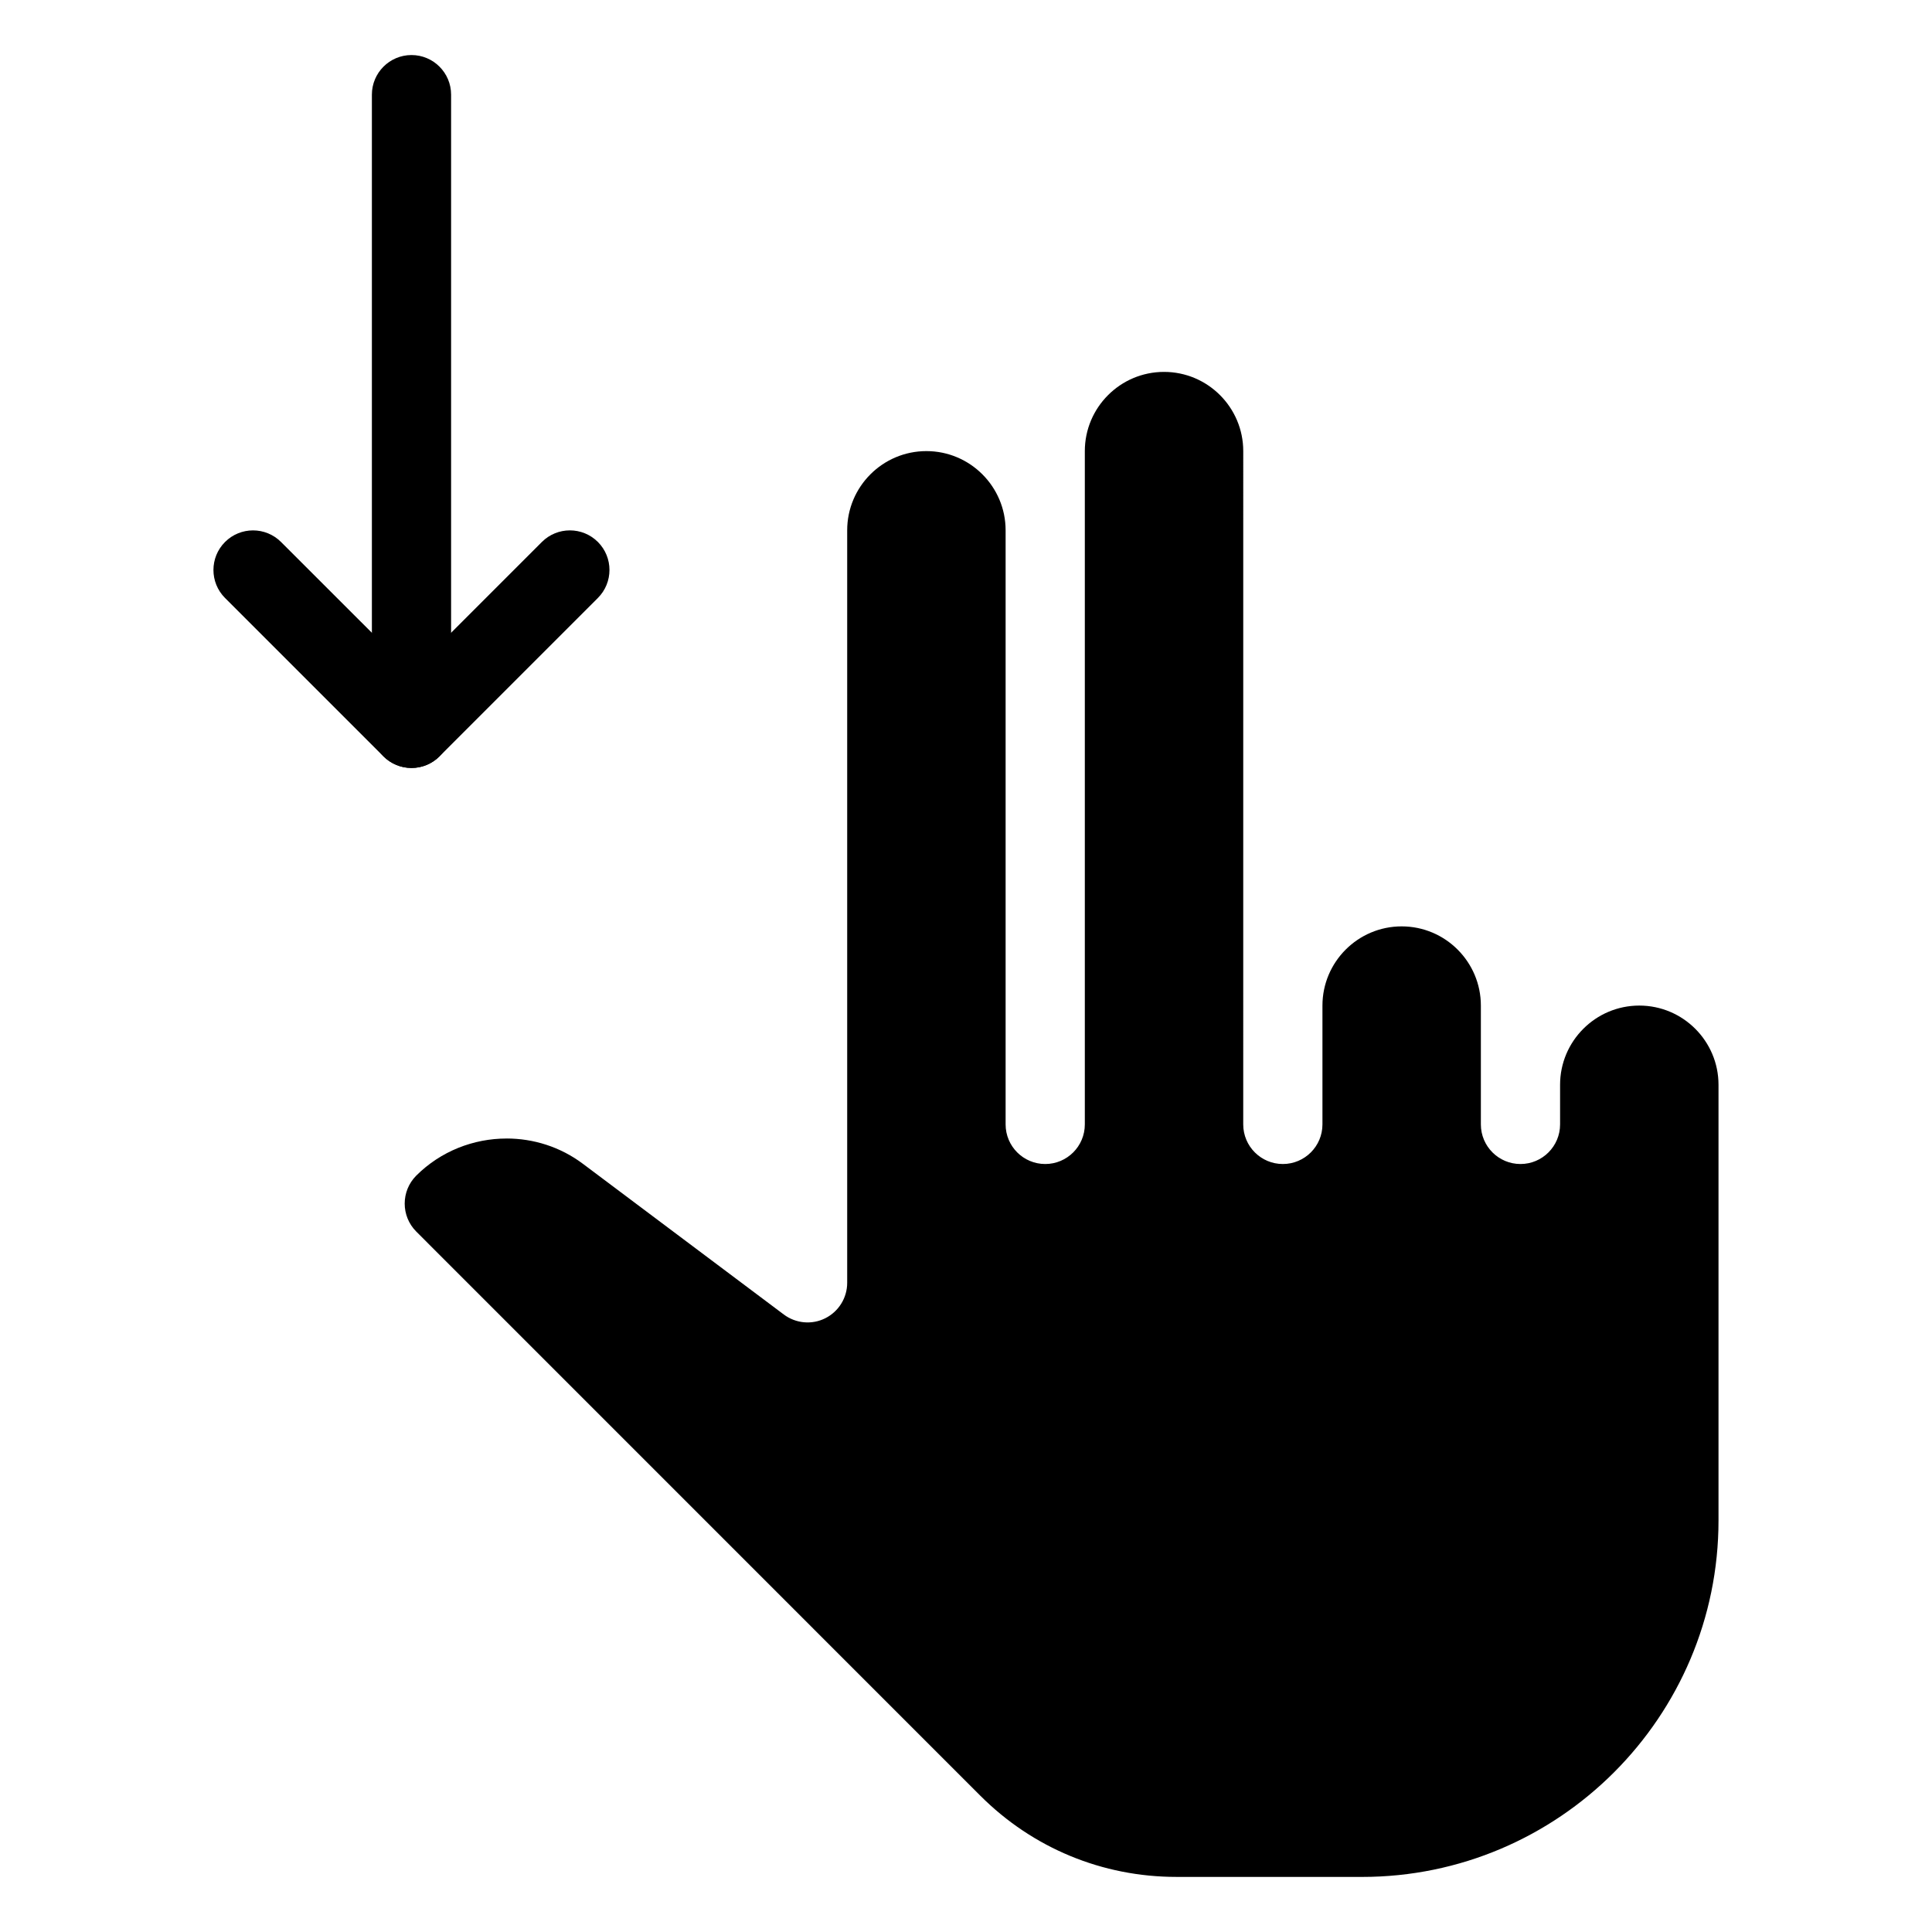
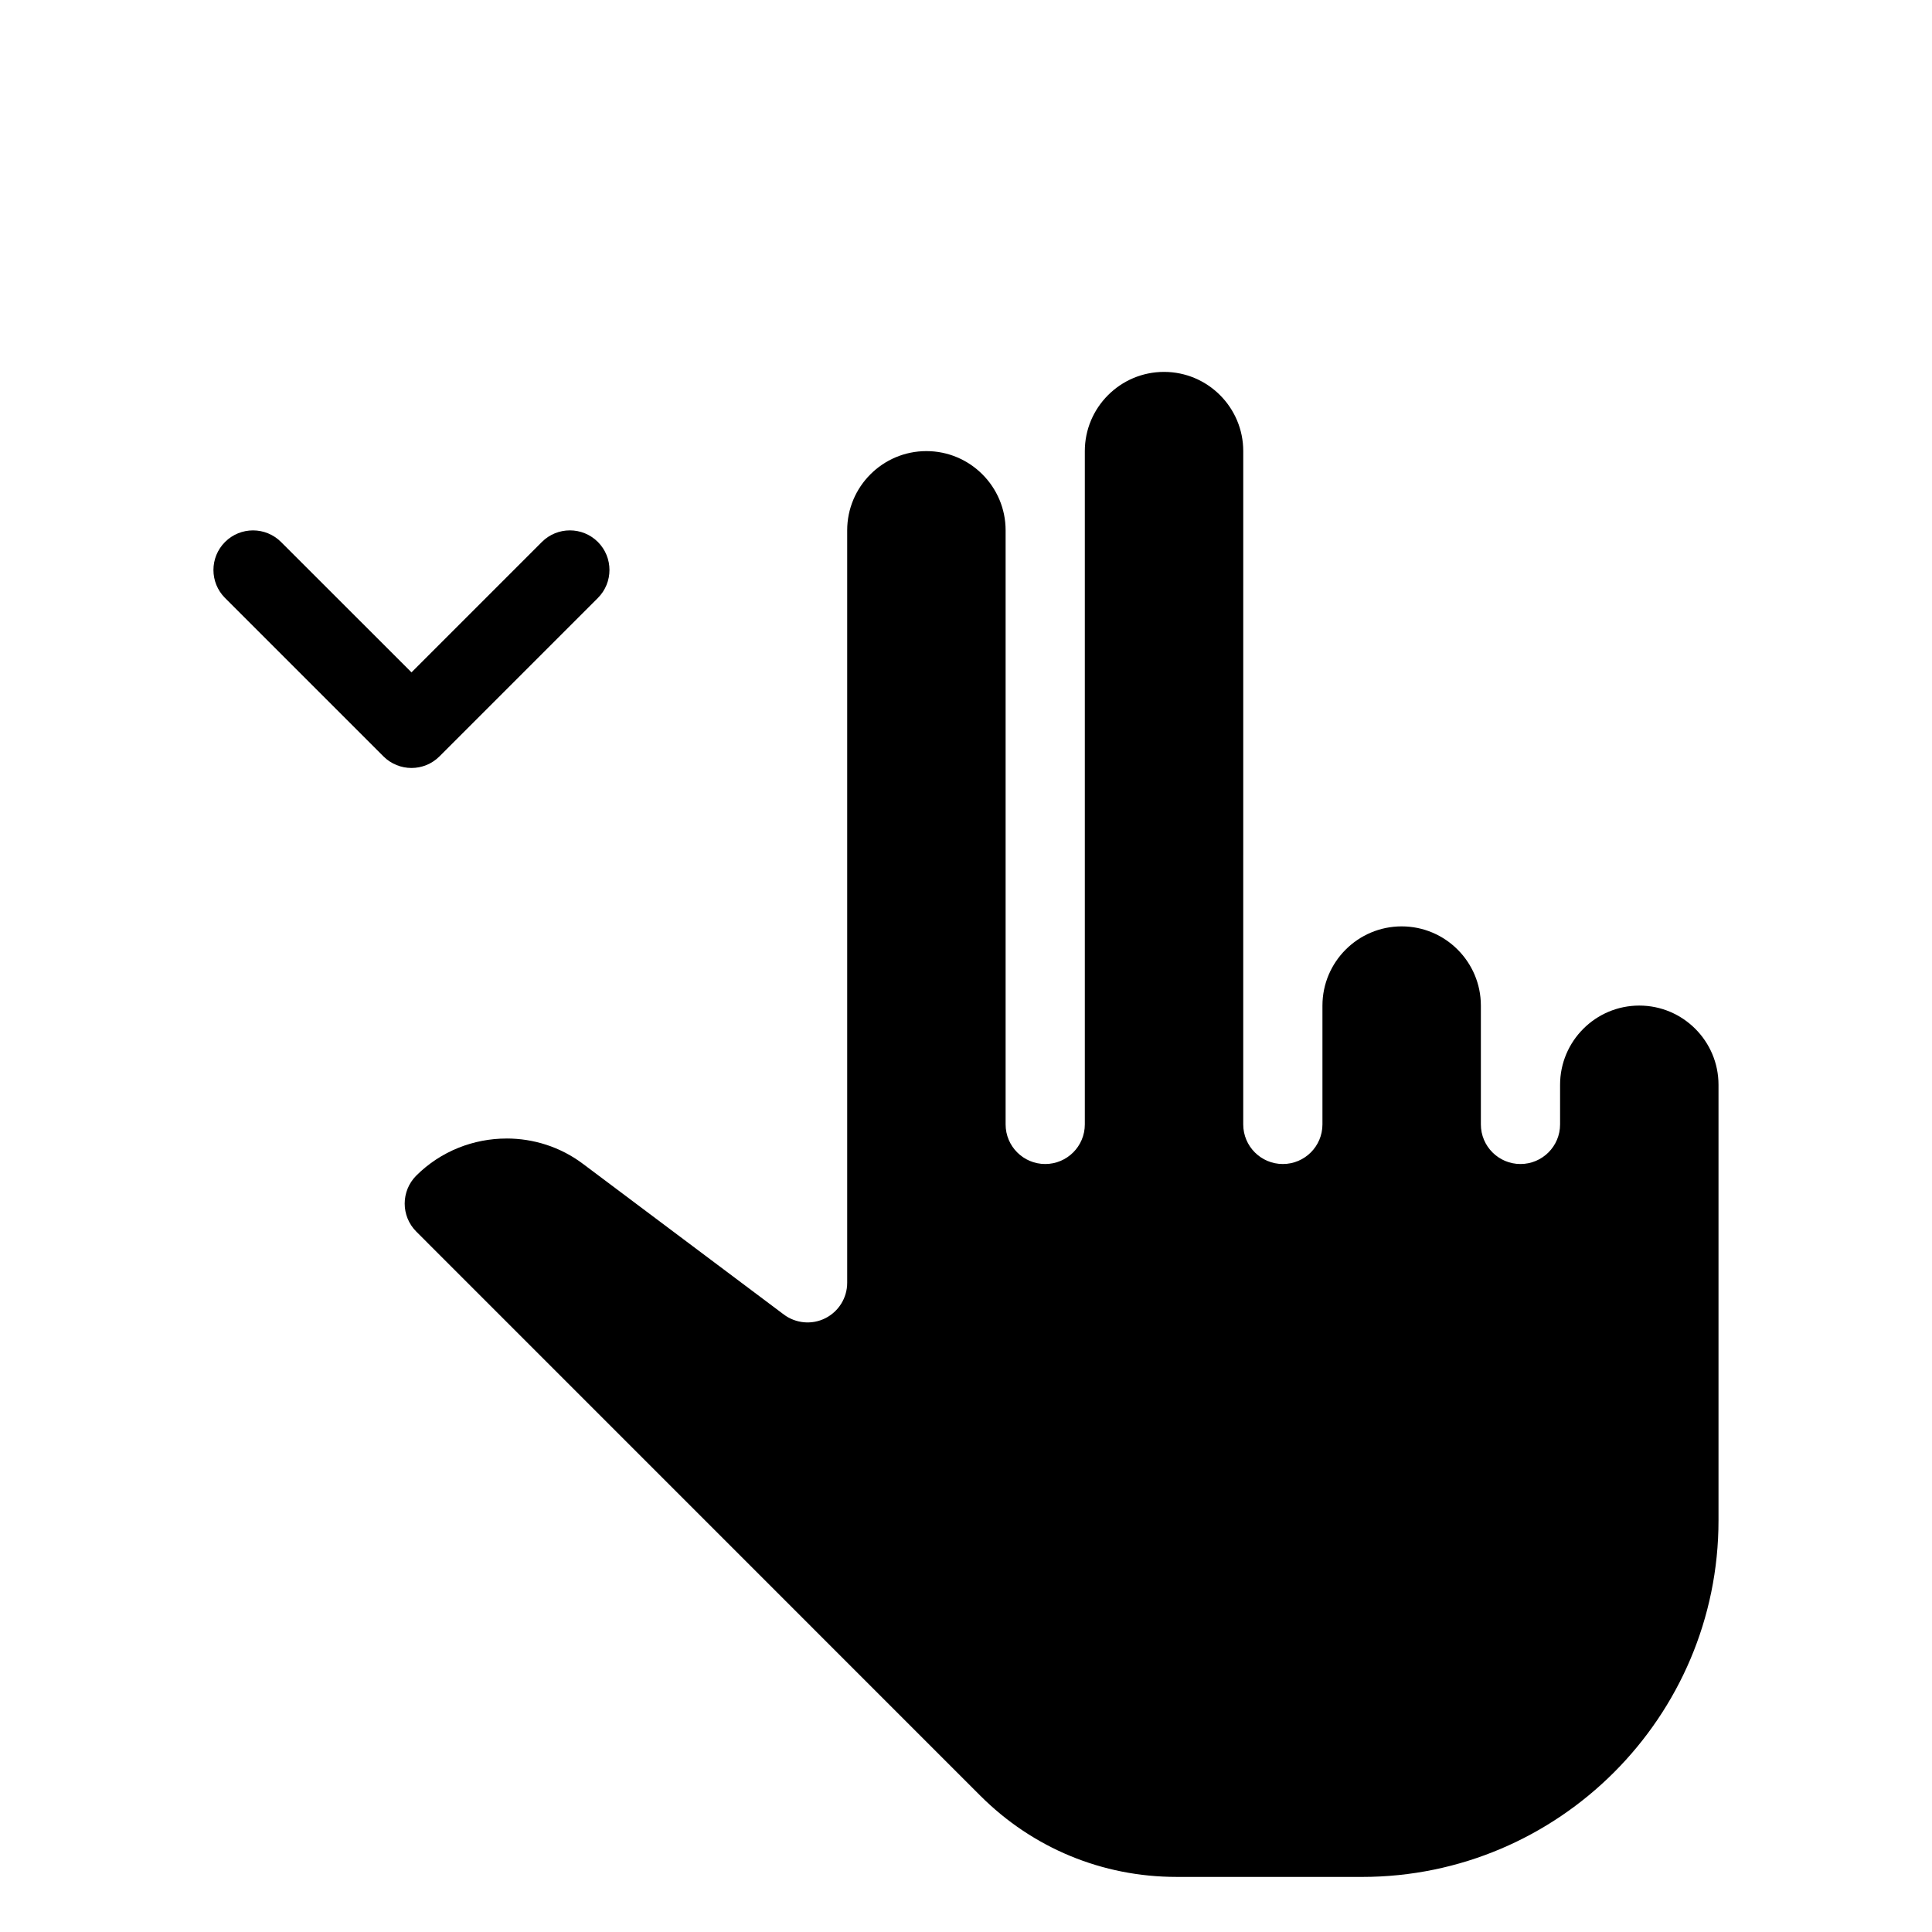
<svg xmlns="http://www.w3.org/2000/svg" fill="#000000" width="800px" height="800px" version="1.1" viewBox="144 144 512 512">
  <g>
-     <path d="m253.05 347.52c-5.793 0-10.496-4.703-10.496-10.496v-167.94c0-5.793 4.703-10.496 10.496-10.496 5.793 0 10.496 4.703 10.496 10.496v167.94c0 5.793-4.703 10.496-10.496 10.496z" />
    <path d="m253.05 347.52c-2.688 0-5.375-1.027-7.43-3.066l-41.984-41.984c-4.094-4.094-4.094-10.746 0-14.84s10.746-4.094 14.84 0l34.574 34.551 34.555-34.555c4.094-4.094 10.746-4.094 14.84 0s4.094 10.746 0 14.84l-41.984 41.984c-2.035 2.039-4.723 3.07-7.41 3.07z" />
    <path d="m278.25 445.72c-8.734 0-17.422 3.336-23.93 9.824-4.094 4.094-4.094 10.746 0 14.84l149.48 149.5c13.875 13.875 32.328 21.516 51.977 21.516l49.18 0.004c52.082 0 94.465-42.383 94.465-94.465v-115.46c0-11.566-9.406-20.992-20.992-20.992-11.586 0-20.992 9.426-20.992 20.992v10.5c0 5.793-4.703 10.496-10.496 10.496-5.793 0-10.496-4.703-10.496-10.496v-31.488c0-11.566-9.406-20.992-20.992-20.992s-20.992 9.426-20.992 20.992v31.488c0 5.793-4.703 10.496-10.496 10.496-5.793 0-10.496-4.703-10.496-10.496l0.004-178.43c0-11.566-9.406-20.992-20.992-20.992-11.586 0-20.992 9.426-20.992 20.992v178.43c0 5.793-4.703 10.496-10.496 10.496-5.793 0-10.496-4.703-10.496-10.496v-157.44c0-11.566-9.406-20.992-20.992-20.992-11.586 0-20.992 9.426-20.992 20.992v199.42c0 3.969-2.246 7.598-5.793 9.383-3.527 1.785-7.812 1.41-11.004-0.984l-53.258-39.949c-5.981-4.492-13.117-6.695-20.211-6.695z" />
  </g>
</svg>